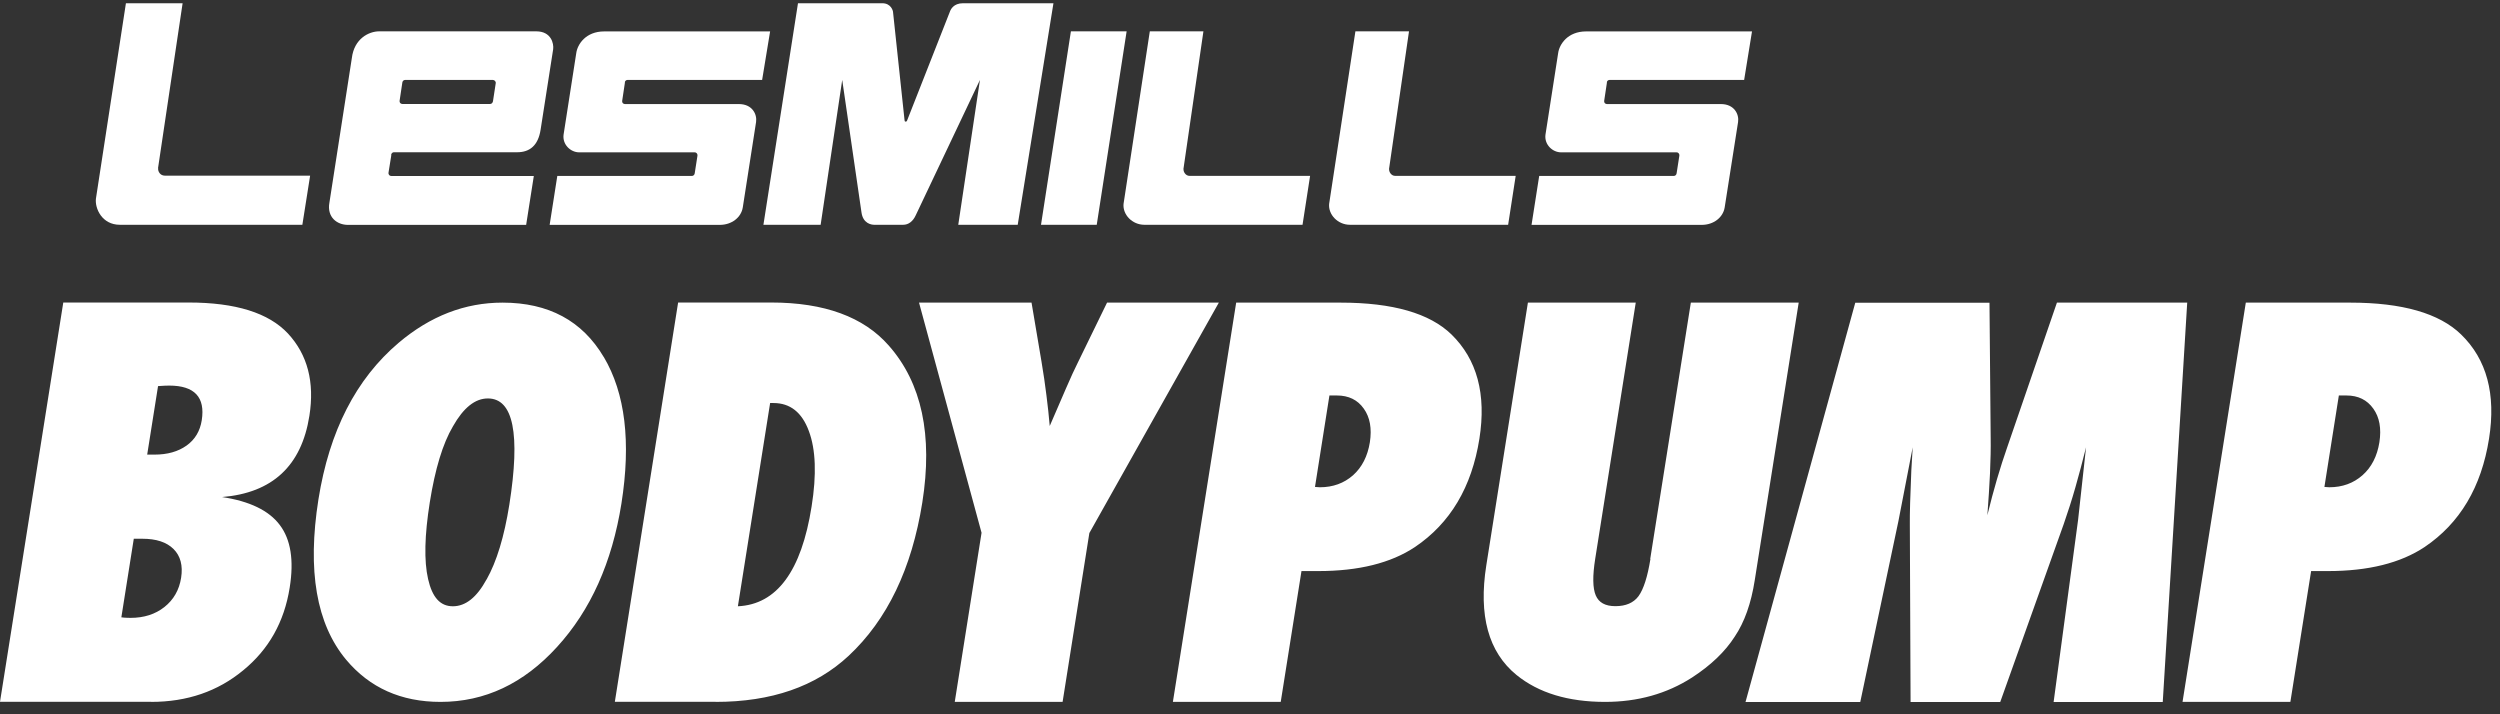
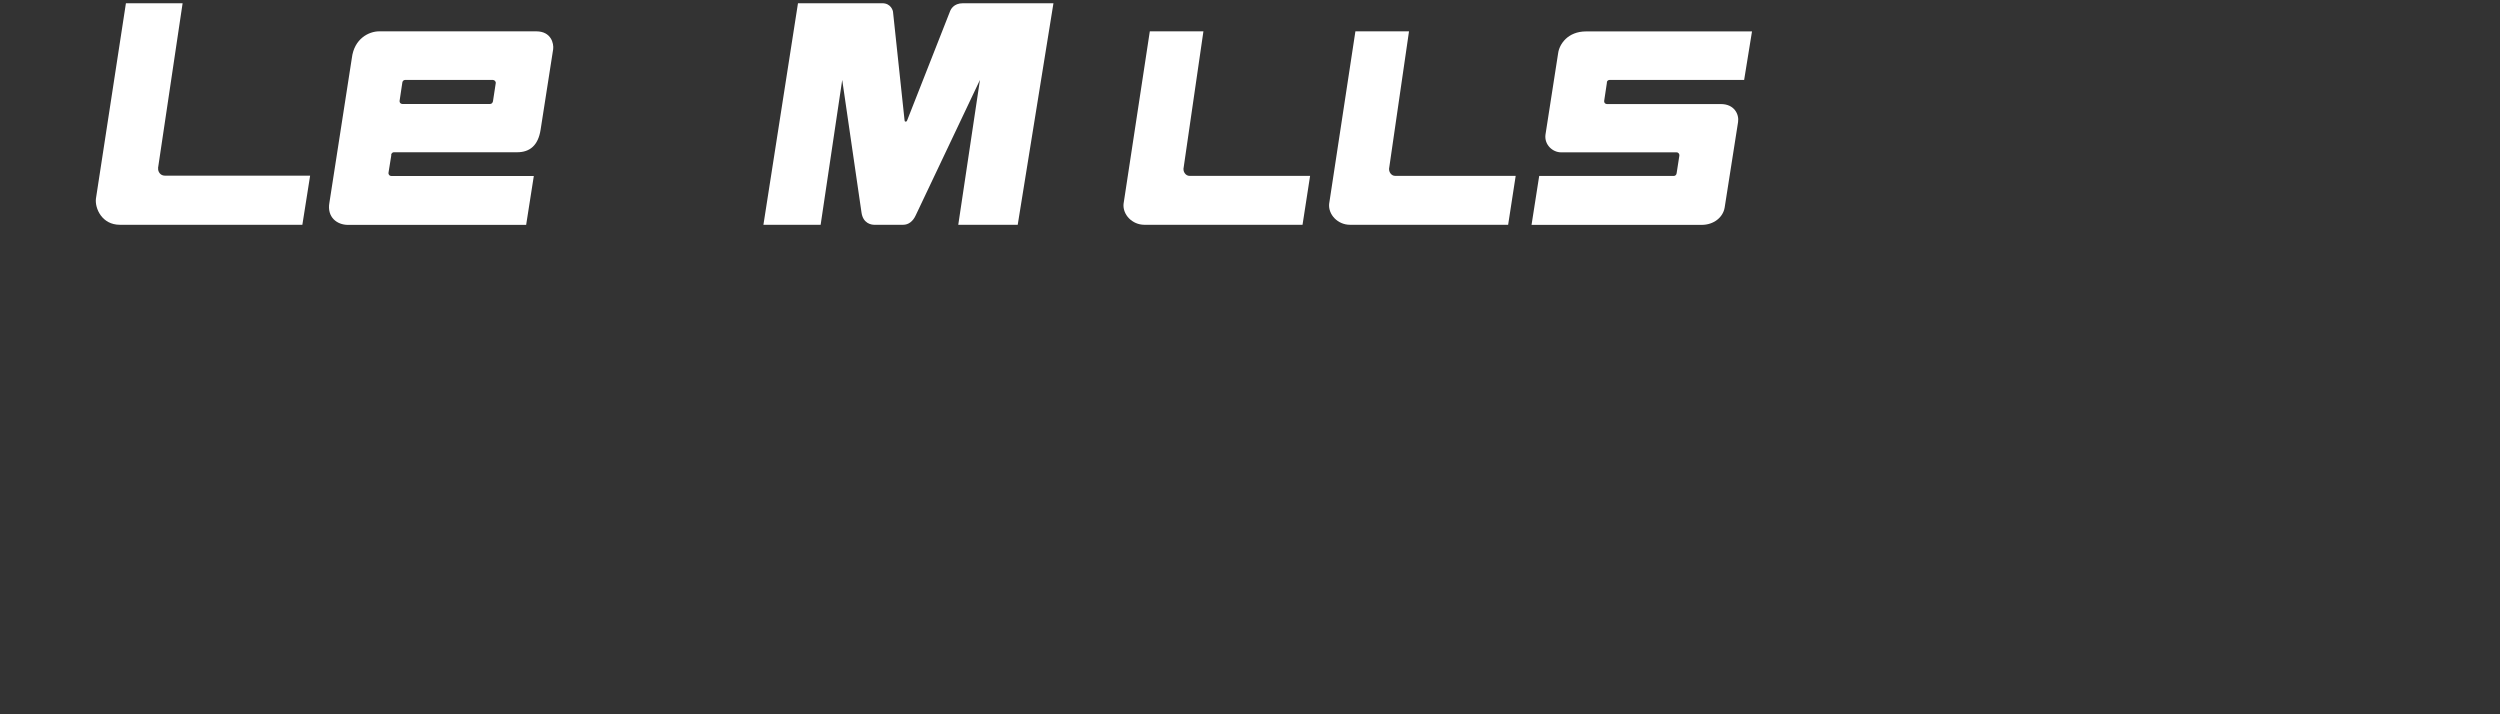
<svg xmlns="http://www.w3.org/2000/svg" width="161" height="46" viewBox="0 0 161 46" fill="none">
  <rect x="0" y="0" width="161" height="46" fill="#333333" stroke="none" />
  <path d="M10.178 10.825L11.76 0.209H8.109L6.178 12.791C6.102 13.415 6.561 14.476 7.719 14.476H19.472L19.972 11.312H10.616C10.315 11.312 10.157 11.038 10.185 10.819L10.178 10.825Z" fill="white" />
  <path d="M76.212 10.894L77.5 2.018H74.048L72.356 13.134C72.294 13.819 72.911 14.476 73.698 14.476H83.883L84.37 11.326H76.609C76.349 11.326 76.205 11.059 76.219 10.894H76.212Z" fill="white" />
  <path d="M89.452 10.894L90.74 2.018H87.288L85.596 13.134C85.534 13.819 86.151 14.476 86.939 14.476H97.124L97.61 11.326H89.85C89.589 11.326 89.445 11.059 89.459 10.894H89.452Z" fill="white" />
-   <path d="M68.966 2.018L67.041 14.476H70.63L72.555 2.018H68.966Z" fill="white" />
  <path d="M62.013 0.209C61.404 0.209 61.233 0.62 61.198 0.688C61.198 0.688 58.452 7.682 58.424 7.743C58.404 7.805 58.376 7.832 58.328 7.832C58.26 7.832 58.26 7.791 58.253 7.743C58.246 7.695 57.513 0.791 57.513 0.791C57.513 0.688 57.376 0.209 56.822 0.209H51.39L49.164 14.476H52.849L54.239 5.147L55.479 13.675C55.575 14.387 56.102 14.476 56.301 14.476H58.164C58.5 14.476 58.794 14.264 58.979 13.853L63.109 5.147L61.712 14.476H65.541L67.842 0.209H62.034H62.013Z" fill="white" />
  <path d="M25.186 9.99C25.206 9.839 25.309 9.805 25.371 9.805H33.309C34.104 9.805 34.658 9.381 34.816 8.346L35.624 3.168C35.672 2.812 35.501 2.018 34.535 2.018H24.419C23.768 2.018 22.809 2.477 22.658 3.744L21.213 13.059C21.049 13.983 21.7 14.483 22.412 14.483H33.884L34.378 11.333H25.193C25.097 11.333 25.001 11.251 25.021 11.114L25.2 9.997L25.186 9.99ZM25.734 6.49L25.912 5.305C25.925 5.216 26.001 5.148 26.09 5.148H31.741C31.85 5.148 31.946 5.257 31.925 5.36L31.747 6.524C31.727 6.627 31.651 6.696 31.562 6.696H25.912C25.802 6.696 25.713 6.6 25.734 6.49Z" fill="white" />
-   <path d="M40.239 5.297C40.253 5.208 40.328 5.147 40.417 5.147H49.081L49.595 2.023H38.91C37.732 2.023 37.184 2.845 37.109 3.434L36.294 8.674C36.212 9.318 36.753 9.811 37.301 9.811H44.732C44.862 9.811 44.931 9.921 44.917 10.023L44.739 11.167C44.718 11.29 44.623 11.332 44.547 11.332H35.89L35.397 14.482H46.355C47.123 14.482 47.732 14.003 47.835 13.359L48.691 7.859C48.766 7.366 48.451 6.702 47.588 6.702H40.246C40.136 6.702 40.047 6.606 40.068 6.496L40.246 5.311L40.239 5.297Z" fill="white" />
  <path d="M103.48 5.297C103.494 5.208 103.569 5.147 103.658 5.147H112.323L112.829 2.023H102.145C100.966 2.023 100.419 2.845 100.343 3.434L99.528 8.674C99.446 9.318 99.987 9.811 100.535 9.811H107.966C108.097 9.811 108.165 9.921 108.151 10.023L107.973 11.167C107.953 11.29 107.857 11.332 107.782 11.332H99.124L98.631 14.482H109.59C110.357 14.482 110.966 14.003 111.069 13.359L111.932 7.859C112.008 7.366 111.692 6.702 110.829 6.702H103.487C103.377 6.702 103.288 6.606 103.309 6.496L103.487 5.311L103.48 5.297Z" fill="white" />
-   <path d="M9.733 45.202C12.055 45.202 14.027 44.523 15.664 43.167C17.308 41.825 18.308 40.051 18.657 37.839C18.938 36.085 18.726 34.743 18.02 33.811C17.322 32.88 16.082 32.277 14.301 32.01C17.541 31.743 19.418 30.003 19.925 26.777C20.267 24.613 19.808 22.845 18.548 21.482C17.301 20.147 15.171 19.482 12.151 19.482H4.075L0 45.195H9.726L9.733 45.202ZM8.616 34.695H9.164C10.062 34.695 10.733 34.914 11.178 35.359C11.623 35.804 11.788 36.421 11.664 37.209C11.541 37.996 11.178 38.626 10.589 39.092C10 39.558 9.274 39.791 8.404 39.791C8.336 39.791 8.253 39.791 8.158 39.784C8.055 39.784 7.945 39.77 7.815 39.756L8.616 34.695ZM10.171 24.866C10.336 24.859 10.479 24.845 10.603 24.839C10.719 24.839 10.815 24.832 10.897 24.832C12.527 24.832 13.226 25.578 12.993 27.065C12.883 27.763 12.555 28.311 12.014 28.695C11.466 29.085 10.781 29.277 9.945 29.277H9.479L10.178 24.866H10.171ZM38.883 22.996C37.5 20.66 35.329 19.489 32.363 19.489C29.938 19.489 27.712 20.352 25.671 22.078C22.925 24.407 21.206 27.763 20.507 32.16C19.781 36.749 20.377 40.188 22.288 42.482C23.808 44.297 25.836 45.202 28.37 45.202C31.226 45.202 33.726 44.023 35.877 41.66C38.041 39.291 39.418 36.215 40.02 32.428C40.644 28.469 40.267 25.325 38.883 22.989V22.996ZM31.336 37.311C30.706 38.469 29.986 39.044 29.164 39.044C28.342 39.044 27.836 38.462 27.569 37.291C27.301 36.119 27.342 34.476 27.678 32.352C28.02 30.202 28.514 28.565 29.171 27.455C29.849 26.256 30.596 25.66 31.418 25.66C33.062 25.66 33.52 27.941 32.801 32.503C32.473 34.558 31.986 36.167 31.336 37.318V37.311ZM46.089 45.202C49.678 45.202 52.527 44.215 54.651 42.236C57.137 39.914 58.719 36.626 59.397 32.359C60.082 28.03 59.363 24.66 57.233 22.25C55.616 20.407 53.089 19.482 49.664 19.482H43.671L39.596 45.195H46.089V45.202ZM49.589 25.955H49.808C50.883 25.955 51.644 26.551 52.089 27.756C52.534 28.941 52.596 30.565 52.267 32.619C51.61 36.784 50.027 38.928 47.52 39.044L49.596 25.955H49.589ZM70.164 34.311L78.493 19.489H71.294L69.418 23.339C69.205 23.763 68.952 24.311 68.657 24.996C68.363 25.681 68.007 26.489 67.603 27.434C67.548 26.804 67.479 26.14 67.39 25.455C67.308 24.77 67.199 24.051 67.075 23.304L66.431 19.489H59.185L63.212 34.311L61.486 45.202H68.431L70.157 34.311H70.164ZM83.815 36.777H84.897C87.493 36.777 89.569 36.263 91.123 35.229C93.397 33.695 94.781 31.373 95.274 28.25C95.726 25.387 95.123 23.147 93.473 21.537C92.068 20.174 89.692 19.489 86.336 19.489H79.61L75.534 45.202H82.479L83.815 36.777ZM85.61 25.469H86.096C86.849 25.469 87.431 25.75 87.829 26.318C88.226 26.873 88.356 27.592 88.219 28.482C88.075 29.38 87.712 30.092 87.137 30.606C86.555 31.119 85.842 31.38 85 31.38L84.685 31.359L85.616 25.462L85.61 25.469ZM106.288 35.996C106.103 37.14 105.849 37.941 105.521 38.393C105.199 38.825 104.699 39.037 104.034 39.037C103.37 39.037 102.966 38.804 102.767 38.345C102.568 37.88 102.555 37.092 102.733 35.976L105.342 19.489H98.397L95.719 36.4C95.206 39.64 95.856 41.996 97.664 43.469C99.089 44.626 100.993 45.202 103.37 45.202C105.466 45.202 107.336 44.681 108.966 43.633C110.178 42.845 111.096 41.969 111.719 40.996C112.342 40.072 112.774 38.859 113.007 37.359L115.836 19.489H108.89L106.274 35.996H106.288ZM140.863 19.489H132.466L129.267 28.797C128.815 30.085 128.384 31.544 127.986 33.181C128.062 32.202 128.116 31.297 128.157 30.469C128.192 29.633 128.212 28.866 128.199 28.154L128.123 19.496H119.479L112.411 45.208H119.801L122.26 33.551L123.178 28.804C123.137 29.558 123.11 30.058 123.089 30.304C123.02 31.928 122.986 33.072 122.993 33.736L123.041 45.208H128.815L132.904 33.75C133.171 32.982 133.425 32.195 133.657 31.38C133.89 30.565 134.116 29.708 134.342 28.804L133.829 33.482L132.253 45.208H139.281L140.856 19.496L140.863 19.489ZM148.836 36.777H149.918C152.514 36.777 154.589 36.263 156.144 35.229C158.418 33.695 159.801 31.373 160.294 28.25C160.747 25.387 160.151 23.147 158.493 21.537C157.089 20.174 154.705 19.489 151.356 19.489H144.63L140.555 45.202H147.5L148.836 36.777ZM150.623 25.469H151.11C151.863 25.469 152.438 25.75 152.842 26.318C153.24 26.873 153.37 27.592 153.233 28.482C153.089 29.38 152.726 30.092 152.144 30.606C151.562 31.119 150.849 31.38 150.007 31.38L149.692 31.359L150.623 25.462V25.469Z" fill="white" />
</svg>